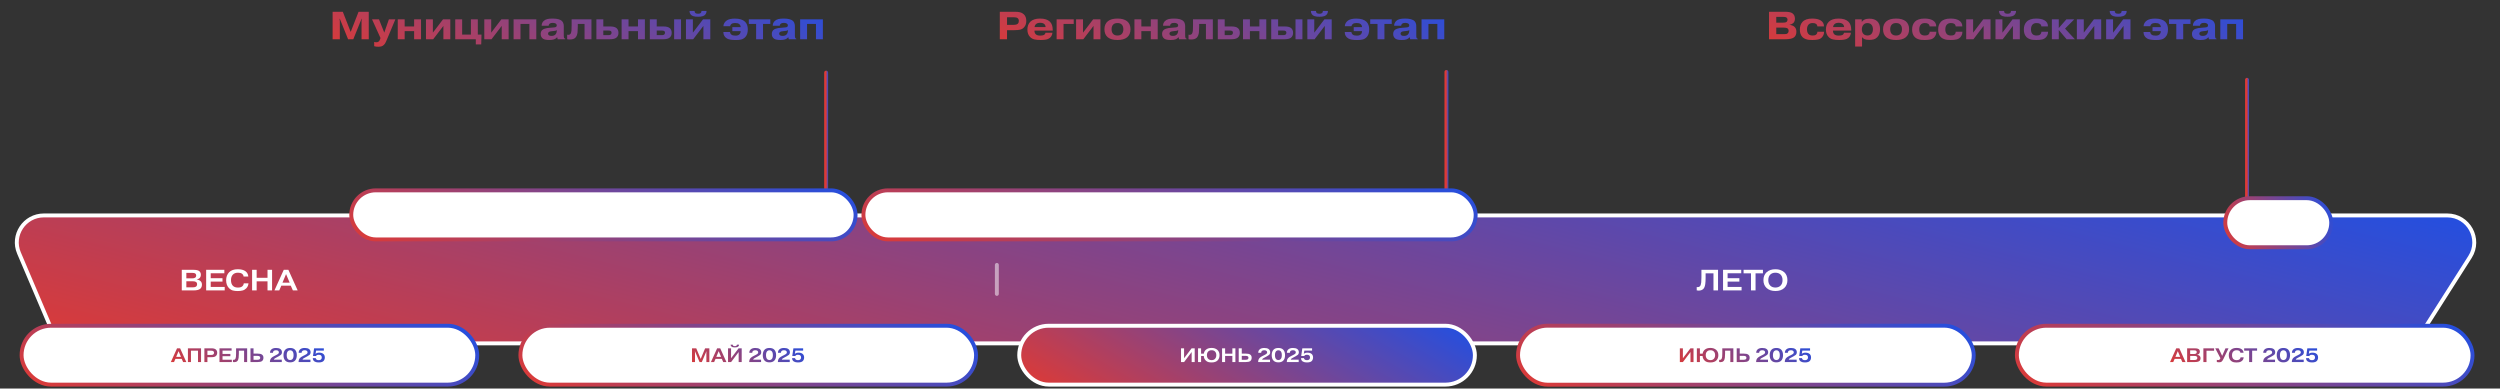
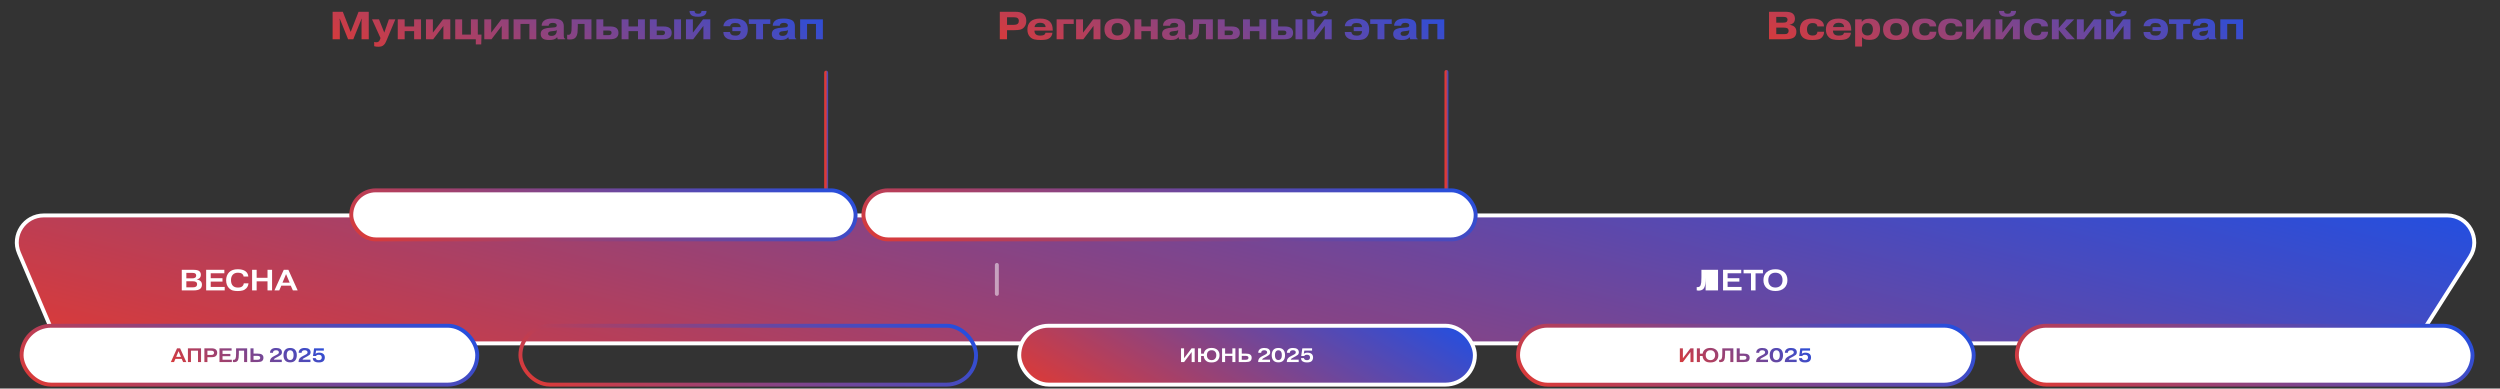
<svg xmlns="http://www.w3.org/2000/svg" width="1274" height="198" viewBox="0 0 1274 198" fill="none">
  <rect x="0" y="0" width="1274" height="198" fill="#333333" stroke="none" />
  <path d="M22.344 109.782H1247.1C1257.97 109.782 1264.55 121.776 1258.72 130.944L1234.76 168.61C1232.24 172.584 1227.85 174.99 1223.14 174.99H38.382C32.861 174.99 27.874 171.694 25.712 166.614L9.673 128.948C5.806 119.865 12.471 109.782 22.344 109.782Z" fill="url(#paint0_linear_112_1873)" stroke="white" stroke-width="2" />
  <path d="M94.961 143.32V146.44H98.036C98.876 146.44 99.466 146.33 99.806 146.11C100.226 145.82 100.436 145.405 100.436 144.865C100.436 144.305 100.231 143.9 99.821 143.65C99.491 143.43 98.876 143.32 97.976 143.32H94.961ZM94.961 139.06V141.85H97.886C98.606 141.85 99.131 141.73 99.461 141.49C99.811 141.23 99.986 140.865 99.986 140.395C99.986 139.945 99.826 139.605 99.506 139.375C99.236 139.165 98.746 139.06 98.036 139.06H94.961ZM92.636 137.5H98.561C99.861 137.5 100.796 137.68 101.366 138.04C102.026 138.48 102.356 139.125 102.356 139.975C102.356 140.705 102.151 141.275 101.741 141.685C101.381 142.045 100.891 142.285 100.271 142.405V142.45C101.111 142.55 101.771 142.84 102.251 143.32C102.691 143.76 102.911 144.34 102.911 145.06C102.911 145.91 102.651 146.585 102.131 147.085C101.491 147.695 100.296 148 98.546 148H92.636V137.5ZM107.383 141.775H113.383V143.515H107.383V146.23H114.508V148H105.058V137.5H114.328V139.27H107.383V141.775ZM124.224 144.4H126.624C126.534 145.43 126.154 146.28 125.484 146.95C124.924 147.51 124.284 147.875 123.564 148.045C122.854 148.225 122.039 148.315 121.119 148.315C120.219 148.315 119.414 148.225 118.704 148.045C118.004 147.865 117.354 147.485 116.754 146.905C115.744 145.895 115.239 144.525 115.239 142.795C115.239 141.175 115.734 139.835 116.724 138.775C117.734 137.725 119.214 137.2 121.164 137.2C122.844 137.2 124.139 137.53 125.049 138.19C125.959 138.86 126.454 139.765 126.534 140.905H124.134C124.074 140.305 123.784 139.82 123.264 139.45C122.794 139.13 122.139 138.97 121.299 138.97C120.169 138.97 119.299 139.29 118.689 139.93C118.039 140.58 117.714 141.525 117.714 142.765C117.714 144.035 118.049 145.005 118.719 145.675C119.309 146.255 120.159 146.545 121.269 146.545C122.209 146.545 122.919 146.35 123.399 145.96C123.889 145.57 124.164 145.05 124.224 144.4ZM130.791 143.35V148H128.466V137.5H130.791V141.58H136.326V137.5H138.651V148H136.326V143.35H130.791ZM143.955 144.04H147.615L145.77 139.675L143.955 144.04ZM143.355 145.585L142.305 148H139.86L144.6 137.5H146.955L151.695 148H149.25L148.185 145.585H143.355Z" fill="white" />
-   <path d="M864.648 147.97V146.275C864.798 146.305 864.953 146.32 865.113 146.32C865.583 146.32 865.958 146.19 866.238 145.93C866.578 145.62 866.813 144.955 866.943 143.935C867.013 143.395 867.048 142.53 867.048 141.34V137.5H875.508V148H873.183V139.3H869.178V141.52C869.178 142.8 869.118 143.88 868.998 144.76C868.838 145.95 868.488 146.795 867.948 147.295C867.388 147.825 866.603 148.09 865.593 148.09C865.263 148.09 864.948 148.05 864.648 147.97ZM880.387 141.775H886.387V143.515H880.387V146.23H887.512V148H878.062V137.5H887.332V139.27H880.387V141.775ZM892.305 139.3H888.525V137.5H898.395V139.3H894.63V148H892.305V139.3ZM904.748 138.97C903.688 138.97 902.833 139.275 902.183 139.885C901.473 140.565 901.118 141.52 901.118 142.75C901.118 143.97 901.473 144.92 902.183 145.6C902.823 146.22 903.678 146.53 904.748 146.53C905.808 146.53 906.668 146.22 907.328 145.6C908.028 144.92 908.378 143.97 908.378 142.75C908.378 141.52 908.028 140.565 907.328 139.885C906.678 139.275 905.818 138.97 904.748 138.97ZM904.763 137.2C906.583 137.2 908.083 137.71 909.263 138.73C910.333 139.73 910.868 141.07 910.868 142.75C910.868 144.42 910.333 145.76 909.263 146.77C908.143 147.79 906.643 148.3 904.763 148.3C902.883 148.3 901.383 147.79 900.263 146.77C899.183 145.76 898.643 144.42 898.643 142.75C898.643 141.08 899.183 139.74 900.263 138.73C901.383 137.71 902.883 137.2 904.763 137.2Z" fill="white" />
+   <path d="M864.648 147.97V146.275C864.798 146.305 864.953 146.32 865.113 146.32C865.583 146.32 865.958 146.19 866.238 145.93C866.578 145.62 866.813 144.955 866.943 143.935C867.013 143.395 867.048 142.53 867.048 141.34V137.5H875.508V148H873.183H869.178V141.52C869.178 142.8 869.118 143.88 868.998 144.76C868.838 145.95 868.488 146.795 867.948 147.295C867.388 147.825 866.603 148.09 865.593 148.09C865.263 148.09 864.948 148.05 864.648 147.97ZM880.387 141.775H886.387V143.515H880.387V146.23H887.512V148H878.062V137.5H887.332V139.27H880.387V141.775ZM892.305 139.3H888.525V137.5H898.395V139.3H894.63V148H892.305V139.3ZM904.748 138.97C903.688 138.97 902.833 139.275 902.183 139.885C901.473 140.565 901.118 141.52 901.118 142.75C901.118 143.97 901.473 144.92 902.183 145.6C902.823 146.22 903.678 146.53 904.748 146.53C905.808 146.53 906.668 146.22 907.328 145.6C908.028 144.92 908.378 143.97 908.378 142.75C908.378 141.52 908.028 140.565 907.328 139.885C906.678 139.275 905.818 138.97 904.748 138.97ZM904.763 137.2C906.583 137.2 908.083 137.71 909.263 138.73C910.333 139.73 910.868 141.07 910.868 142.75C910.868 144.42 910.333 145.76 909.263 146.77C908.143 147.79 906.643 148.3 904.763 148.3C902.883 148.3 901.383 147.79 900.263 146.77C899.183 145.76 898.643 144.42 898.643 142.75C898.643 141.08 899.183 139.74 900.263 138.73C901.383 137.71 902.883 137.2 904.763 137.2Z" fill="white" />
  <path d="M421 96L421 37" stroke="url(#paint1_linear_112_1873)" stroke-width="2" stroke-linecap="round" />
  <path d="M737.094 96.489L737.094 36.666" stroke="url(#paint2_linear_112_1873)" stroke-width="2" stroke-linecap="round" />
  <path opacity="0.5" d="M508 149.771L508 135" stroke="white" stroke-width="2" stroke-linecap="round" />
  <rect x="179" y="97" width="257" height="25" rx="12.5" fill="white" stroke="url(#paint3_linear_112_1873)" stroke-width="2" />
  <rect x="440" y="97" width="312" height="25" rx="12.5" fill="white" stroke="url(#paint4_linear_112_1873)" stroke-width="2" />
  <path d="M177.38 20L173.18 9.58H173.04L173.18 10.76V20H169.5V6H174.7L178.66 16.16H178.76L182.72 6H187.92V20H184.24V10.76L184.38 9.58H184.24L180.04 20H177.38ZM190.684 23.54V21.36C191.057 21.48 191.411 21.54 191.744 21.54C192.264 21.54 192.664 21.427 192.944 21.2C193.251 20.947 193.504 20.54 193.704 19.98L193.904 19.38L189.584 9.84H193.124L195.824 16.62L198.184 9.84H201.484L197.164 20.18C197.137 20.247 197.064 20.413 196.944 20.68C196.824 20.947 196.744 21.12 196.704 21.2C196.664 21.293 196.591 21.447 196.484 21.66C196.377 21.873 196.291 22.033 196.224 22.14C196.157 22.247 196.064 22.367 195.944 22.5C195.837 22.647 195.731 22.773 195.624 22.88C195.211 23.267 194.777 23.52 194.324 23.64C193.871 23.76 193.331 23.82 192.704 23.82C191.931 23.82 191.257 23.727 190.684 23.54ZM206.217 15.86V20H202.697V9.84H206.217V13.5H211.037V9.84H214.557V20H211.037V15.86H206.217ZM220.592 16.64L225.772 9.84H229.472V20H225.952V13.2L220.752 20H217.072V9.84H220.592V16.64ZM235.513 17.64H239.973V9.84H243.493V17.64H245.373L245.233 22.62H242.473V20H231.993V9.84H235.513V17.64ZM250.318 16.64L255.498 9.84H259.198V20H255.678V13.2L250.478 20H246.798V9.84H250.318V16.64ZM265.24 12.2V20H261.72V9.84H273.3V20H269.78V12.2H265.24ZM283.742 15.48V15.32C283.555 15.48 283.342 15.593 283.102 15.66C282.875 15.713 282.482 15.767 281.922 15.82L281.182 15.9C280.502 15.967 280.028 16.087 279.762 16.26C279.442 16.513 279.282 16.8 279.282 17.12C279.282 17.48 279.422 17.767 279.702 17.98C279.968 18.193 280.415 18.3 281.042 18.3C281.895 18.3 282.555 18.067 283.022 17.6C283.502 17.12 283.742 16.413 283.742 15.48ZM279.582 13.12H276.022C276.022 12.187 276.348 11.393 277.002 10.74C277.522 10.233 278.148 9.893 278.882 9.72C279.628 9.547 280.542 9.46 281.622 9.46C283.982 9.46 285.588 9.907 286.442 10.8C286.695 11.067 286.888 11.38 287.022 11.74C287.168 12.1 287.248 12.4 287.262 12.64C287.288 12.88 287.302 13.193 287.302 13.58V18.1C287.302 18.593 287.355 19 287.462 19.32C287.595 19.547 287.782 19.68 288.022 19.72V20H284.182L283.962 19H283.882C283.495 19.493 282.968 19.853 282.302 20.08C281.688 20.28 280.882 20.38 279.882 20.38C278.402 20.38 277.348 20.167 276.722 19.74C275.935 19.18 275.542 18.373 275.542 17.32C275.542 16.48 275.795 15.813 276.302 15.32C276.595 15.04 277.002 14.813 277.522 14.64C278.042 14.467 278.442 14.36 278.722 14.32C279.015 14.28 279.448 14.233 280.022 14.18L281.622 14.04C282.035 14 282.322 13.973 282.482 13.96C282.655 13.947 282.842 13.913 283.042 13.86C283.242 13.793 283.388 13.707 283.482 13.6C283.642 13.44 283.722 13.22 283.722 12.94C283.722 12.513 283.508 12.18 283.082 11.94C282.762 11.753 282.295 11.66 281.682 11.66C281.015 11.66 280.508 11.78 280.162 12.02C279.788 12.313 279.595 12.68 279.582 13.12ZM289.022 19.98V17.68C289.168 17.733 289.362 17.76 289.602 17.76C290.015 17.76 290.348 17.633 290.602 17.38C290.935 17.047 291.142 16.467 291.222 15.64C291.275 15.067 291.302 14.193 291.302 13.02V9.84H301.402V20H297.882V12.2H294.442V13.72C294.442 14.587 294.395 15.547 294.302 16.6C294.128 17.787 293.755 18.667 293.182 19.24C292.568 19.827 291.655 20.12 290.442 20.12C289.855 20.12 289.382 20.073 289.022 19.98ZM307.447 15.56V17.92H309.847C310.474 17.92 310.92 17.833 311.187 17.66C311.494 17.46 311.647 17.14 311.647 16.7C311.647 16.22 311.467 15.9 311.107 15.74C310.867 15.62 310.427 15.56 309.787 15.56H307.447ZM307.447 9.84V13.48H310.867C312.4 13.48 313.494 13.753 314.147 14.3C314.827 14.86 315.167 15.673 315.167 16.74C315.167 17.887 314.754 18.747 313.927 19.32C313.247 19.773 312.2 20 310.787 20H303.927V9.84H307.447ZM320.299 15.86V20H316.779V9.84H320.299V13.5H325.119V9.84H328.639V20H325.119V15.86H320.299ZM334.674 15.56V17.92H337.074C337.7 17.92 338.147 17.833 338.414 17.66C338.72 17.46 338.874 17.14 338.874 16.7C338.874 16.22 338.694 15.9 338.334 15.74C338.094 15.62 337.654 15.56 337.014 15.56H334.674ZM334.674 9.84V13.48H337.994C339.527 13.48 340.62 13.753 341.274 14.3C341.954 14.86 342.294 15.673 342.294 16.74C342.294 17.887 341.88 18.747 341.054 19.32C340.374 19.773 339.327 20 337.914 20H331.154V9.84H334.674ZM343.534 9.84H347.054V20H343.534V9.84ZM353.092 16.64L358.272 9.84H361.972V20H358.452V13.2L353.252 20H349.572V9.84H353.092V16.64ZM357.472 5.58H360.032C360.072 6.3 359.825 6.96 359.292 7.56C359.012 7.84 358.645 8.06 358.192 8.22C357.738 8.367 357.338 8.453 356.992 8.48C356.658 8.507 356.232 8.52 355.712 8.52C355.192 8.52 354.758 8.507 354.412 8.48C354.078 8.453 353.685 8.367 353.232 8.22C352.778 8.06 352.412 7.84 352.132 7.56C351.598 6.96 351.352 6.3 351.392 5.58H353.952C353.938 6.06 354.078 6.42 354.372 6.66C354.638 6.887 355.085 7 355.712 7C356.338 7 356.785 6.887 357.052 6.66C357.345 6.42 357.485 6.06 357.472 5.58ZM373.201 15.88V13.84H377.441C377.428 13.147 377.155 12.6 376.621 12.2C376.181 11.88 375.521 11.72 374.641 11.72C373.828 11.72 373.208 11.873 372.781 12.18C372.395 12.447 372.148 12.84 372.041 13.36H368.641C368.721 12.107 369.315 11.113 370.421 10.38C371.315 9.78 372.688 9.48 374.541 9.48C376.861 9.48 378.575 10.013 379.681 11.08C380.615 12.013 381.081 13.32 381.081 15C381.081 16.787 380.615 18.127 379.681 19.02C379.081 19.607 378.408 19.98 377.661 20.14C376.915 20.313 376.021 20.4 374.981 20.4C372.861 20.4 371.355 20.14 370.461 19.62C369.235 18.887 368.621 17.8 368.621 16.36V16.32H372.021C372.061 16.893 372.328 17.36 372.821 17.72C373.248 18.013 373.901 18.16 374.781 18.16C375.675 18.16 376.321 17.973 376.721 17.6C377.175 17.2 377.415 16.627 377.441 15.88H373.201ZM385.32 12.2H381.6V9.84H392.56V12.2H388.84V20H385.32V12.2ZM401.515 15.48V15.32C401.328 15.48 401.115 15.593 400.875 15.66C400.648 15.713 400.255 15.767 399.695 15.82L398.955 15.9C398.275 15.967 397.802 16.087 397.535 16.26C397.215 16.513 397.055 16.8 397.055 17.12C397.055 17.48 397.195 17.767 397.475 17.98C397.742 18.193 398.188 18.3 398.815 18.3C399.668 18.3 400.328 18.067 400.795 17.6C401.275 17.12 401.515 16.413 401.515 15.48ZM397.355 13.12H393.795C393.795 12.187 394.122 11.393 394.775 10.74C395.295 10.233 395.922 9.893 396.655 9.72C397.402 9.547 398.315 9.46 399.395 9.46C401.755 9.46 403.362 9.907 404.215 10.8C404.468 11.067 404.662 11.38 404.795 11.74C404.942 12.1 405.022 12.4 405.035 12.64C405.062 12.88 405.075 13.193 405.075 13.58V18.1C405.075 18.593 405.128 19 405.235 19.32C405.368 19.547 405.555 19.68 405.795 19.72V20H401.955L401.735 19H401.655C401.268 19.493 400.742 19.853 400.075 20.08C399.462 20.28 398.655 20.38 397.655 20.38C396.175 20.38 395.122 20.167 394.495 19.74C393.708 19.18 393.315 18.373 393.315 17.32C393.315 16.48 393.568 15.813 394.075 15.32C394.368 15.04 394.775 14.813 395.295 14.64C395.815 14.467 396.215 14.36 396.495 14.32C396.788 14.28 397.222 14.233 397.795 14.18L399.395 14.04C399.808 14 400.095 13.973 400.255 13.96C400.428 13.947 400.615 13.913 400.815 13.86C401.015 13.793 401.162 13.707 401.255 13.6C401.415 13.44 401.495 13.22 401.495 12.94C401.495 12.513 401.282 12.18 400.855 11.94C400.535 11.753 400.068 11.66 399.455 11.66C398.788 11.66 398.282 11.78 397.935 12.02C397.562 12.313 397.368 12.68 397.355 13.12ZM411.275 12.2V20H407.755V9.84H419.335V20H415.815V12.2H411.275Z" fill="url(#paint5_linear_112_1873)" />
  <path d="M513.18 8.8V12.66H516.5C517.567 12.66 518.293 12.467 518.68 12.08C519.027 11.733 519.2 11.253 519.2 10.64C519.2 10.027 518.973 9.547 518.52 9.2C518.147 8.933 517.547 8.8 516.72 8.8H513.18ZM509.5 6H517C518.12 6 519.04 6.08 519.76 6.24C520.493 6.4 521.14 6.74 521.7 7.26C522.567 8.073 523 9.187 523 10.6C523 11.987 522.62 13.093 521.86 13.92C521.287 14.547 520.607 14.947 519.82 15.12C519.033 15.293 518.013 15.38 516.76 15.38H513.18V20H509.5V6ZM527.224 13.78H532.844C532.791 13.087 532.551 12.567 532.124 12.22C531.671 11.82 530.978 11.62 530.044 11.62C529.204 11.62 528.544 11.807 528.064 12.18C527.558 12.593 527.278 13.127 527.224 13.78ZM532.784 16.68H536.324C536.164 18.2 535.431 19.253 534.124 19.84C533.298 20.2 532.024 20.38 530.304 20.38C528.998 20.38 527.931 20.28 527.104 20.08C526.278 19.88 525.564 19.48 524.964 18.88C524.031 17.947 523.564 16.68 523.564 15.08C523.564 13.36 524.071 12.013 525.084 11.04C526.191 9.987 527.838 9.46 530.024 9.46C532.304 9.46 533.991 10.007 535.084 11.1C536.004 12.02 536.464 13.393 536.464 15.22V15.58H527.164V15.64C527.164 16.413 527.384 17.02 527.824 17.46C528.278 17.913 529.024 18.14 530.064 18.14C530.891 18.14 531.498 18.047 531.884 17.86C532.364 17.633 532.664 17.24 532.784 16.68ZM541.978 12.2V20H538.458V9.84H547.178V12.2H541.978ZM551.9 16.64L557.08 9.84H560.78V20H557.26V13.2L552.06 20H548.38V9.84H551.9V16.64ZM571.622 12.5C571.115 11.993 570.395 11.74 569.462 11.74C568.529 11.74 567.809 11.993 567.302 12.5C566.742 13.06 566.462 13.867 566.462 14.92C566.462 15.973 566.742 16.78 567.302 17.34C567.809 17.847 568.529 18.1 569.462 18.1C570.395 18.1 571.115 17.847 571.622 17.34C572.182 16.78 572.462 15.973 572.462 14.92C572.462 13.867 572.182 13.06 571.622 12.5ZM574.342 10.8C575.515 11.747 576.102 13.12 576.102 14.92C576.102 16.72 575.515 18.093 574.342 19.04C573.235 19.933 571.609 20.38 569.462 20.38C567.315 20.38 565.689 19.933 564.582 19.04C563.409 18.093 562.822 16.72 562.822 14.92C562.822 13.12 563.409 11.747 564.582 10.8C565.715 9.907 567.342 9.46 569.462 9.46C571.582 9.46 573.209 9.907 574.342 10.8ZM581.627 15.86V20H578.107V9.84H581.627V13.5H586.447V9.84H589.967V20H586.447V15.86H581.627ZM600.402 15.48V15.32C600.215 15.48 600.002 15.593 599.762 15.66C599.535 15.713 599.142 15.767 598.582 15.82L597.842 15.9C597.162 15.967 596.688 16.087 596.422 16.26C596.102 16.513 595.942 16.8 595.942 17.12C595.942 17.48 596.082 17.767 596.362 17.98C596.628 18.193 597.075 18.3 597.702 18.3C598.555 18.3 599.215 18.067 599.682 17.6C600.162 17.12 600.402 16.413 600.402 15.48ZM596.242 13.12H592.682C592.682 12.187 593.008 11.393 593.662 10.74C594.182 10.233 594.808 9.893 595.542 9.72C596.288 9.547 597.202 9.46 598.282 9.46C600.642 9.46 602.248 9.907 603.102 10.8C603.355 11.067 603.548 11.38 603.682 11.74C603.828 12.1 603.908 12.4 603.922 12.64C603.948 12.88 603.962 13.193 603.962 13.58V18.1C603.962 18.593 604.015 19 604.122 19.32C604.255 19.547 604.442 19.68 604.682 19.72V20H600.842L600.622 19H600.542C600.155 19.493 599.628 19.853 598.962 20.08C598.348 20.28 597.542 20.38 596.542 20.38C595.062 20.38 594.008 20.167 593.382 19.74C592.595 19.18 592.202 18.373 592.202 17.32C592.202 16.48 592.455 15.813 592.962 15.32C593.255 15.04 593.662 14.813 594.182 14.64C594.702 14.467 595.102 14.36 595.382 14.32C595.675 14.28 596.108 14.233 596.682 14.18L598.282 14.04C598.695 14 598.982 13.973 599.142 13.96C599.315 13.947 599.502 13.913 599.702 13.86C599.902 13.793 600.048 13.707 600.142 13.6C600.302 13.44 600.382 13.22 600.382 12.94C600.382 12.513 600.168 12.18 599.742 11.94C599.422 11.753 598.955 11.66 598.342 11.66C597.675 11.66 597.168 11.78 596.822 12.02C596.448 12.313 596.255 12.68 596.242 13.12ZM605.682 19.98V17.68C605.829 17.733 606.022 17.76 606.262 17.76C606.675 17.76 607.009 17.633 607.262 17.38C607.595 17.047 607.802 16.467 607.882 15.64C607.935 15.067 607.962 14.193 607.962 13.02V9.84H618.062V20H614.542V12.2H611.102V13.72C611.102 14.587 611.055 15.547 610.962 16.6C610.789 17.787 610.415 18.667 609.842 19.24C609.229 19.827 608.315 20.12 607.102 20.12C606.515 20.12 606.042 20.073 605.682 19.98ZM624.107 15.56V17.92H626.507C627.134 17.92 627.581 17.833 627.847 17.66C628.154 17.46 628.307 17.14 628.307 16.7C628.307 16.22 628.127 15.9 627.767 15.74C627.527 15.62 627.087 15.56 626.447 15.56H624.107ZM624.107 9.84V13.48H627.527C629.061 13.48 630.154 13.753 630.807 14.3C631.487 14.86 631.827 15.673 631.827 16.74C631.827 17.887 631.414 18.747 630.587 19.32C629.907 19.773 628.861 20 627.447 20H620.587V9.84H624.107ZM636.959 15.86V20H633.439V9.84H636.959V13.5H641.779V9.84H645.299V20H641.779V15.86H636.959ZM651.334 15.56V17.92H653.734C654.36 17.92 654.807 17.833 655.074 17.66C655.38 17.46 655.534 17.14 655.534 16.7C655.534 16.22 655.354 15.9 654.994 15.74C654.754 15.62 654.314 15.56 653.674 15.56H651.334ZM651.334 9.84V13.48H654.654C656.187 13.48 657.28 13.753 657.934 14.3C658.614 14.86 658.954 15.673 658.954 16.74C658.954 17.887 658.54 18.747 657.714 19.32C657.034 19.773 655.987 20 654.574 20H647.814V9.84H651.334ZM660.194 9.84H663.714V20H660.194V9.84ZM669.752 16.64L674.932 9.84H678.632V20H675.112V13.2L669.912 20H666.232V9.84H669.752V16.64ZM674.132 5.58H676.692C676.732 6.3 676.485 6.96 675.952 7.56C675.672 7.84 675.305 8.06 674.852 8.22C674.398 8.367 673.998 8.453 673.652 8.48C673.318 8.507 672.892 8.52 672.372 8.52C671.852 8.52 671.418 8.507 671.072 8.48C670.738 8.453 670.345 8.367 669.892 8.22C669.438 8.06 669.072 7.84 668.792 7.56C668.258 6.96 668.012 6.3 668.052 5.58H670.612C670.598 6.06 670.738 6.42 671.032 6.66C671.298 6.887 671.745 7 672.372 7C672.998 7 673.445 6.887 673.712 6.66C674.005 6.42 674.145 6.06 674.132 5.58ZM689.862 15.88V13.84H694.102C694.088 13.147 693.815 12.6 693.282 12.2C692.842 11.88 692.182 11.72 691.302 11.72C690.488 11.72 689.868 11.873 689.442 12.18C689.055 12.447 688.808 12.84 688.702 13.36H685.302C685.382 12.107 685.975 11.113 687.082 10.38C687.975 9.78 689.348 9.48 691.202 9.48C693.522 9.48 695.235 10.013 696.342 11.08C697.275 12.013 697.742 13.32 697.742 15C697.742 16.787 697.275 18.127 696.342 19.02C695.742 19.607 695.068 19.98 694.322 20.14C693.575 20.313 692.682 20.4 691.642 20.4C689.522 20.4 688.015 20.14 687.122 19.62C685.895 18.887 685.282 17.8 685.282 16.36V16.32H688.682C688.722 16.893 688.988 17.36 689.482 17.72C689.908 18.013 690.562 18.16 691.442 18.16C692.335 18.16 692.982 17.973 693.382 17.6C693.835 17.2 694.075 16.627 694.102 15.88H689.862ZM701.98 12.2H698.26V9.84H709.22V12.2H705.5V20H701.98V12.2ZM718.175 15.48V15.32C717.988 15.48 717.775 15.593 717.535 15.66C717.308 15.713 716.915 15.767 716.355 15.82L715.615 15.9C714.935 15.967 714.462 16.087 714.195 16.26C713.875 16.513 713.715 16.8 713.715 17.12C713.715 17.48 713.855 17.767 714.135 17.98C714.402 18.193 714.848 18.3 715.475 18.3C716.328 18.3 716.988 18.067 717.455 17.6C717.935 17.12 718.175 16.413 718.175 15.48ZM714.015 13.12H710.455C710.455 12.187 710.782 11.393 711.435 10.74C711.955 10.233 712.582 9.893 713.315 9.72C714.062 9.547 714.975 9.46 716.055 9.46C718.415 9.46 720.022 9.907 720.875 10.8C721.128 11.067 721.322 11.38 721.455 11.74C721.602 12.1 721.682 12.4 721.695 12.64C721.722 12.88 721.735 13.193 721.735 13.58V18.1C721.735 18.593 721.788 19 721.895 19.32C722.028 19.547 722.215 19.68 722.455 19.72V20H718.615L718.395 19H718.315C717.928 19.493 717.402 19.853 716.735 20.08C716.122 20.28 715.315 20.38 714.315 20.38C712.835 20.38 711.782 20.167 711.155 19.74C710.368 19.18 709.975 18.373 709.975 17.32C709.975 16.48 710.228 15.813 710.735 15.32C711.028 15.04 711.435 14.813 711.955 14.64C712.475 14.467 712.875 14.36 713.155 14.32C713.448 14.28 713.882 14.233 714.455 14.18L716.055 14.04C716.468 14 716.755 13.973 716.915 13.96C717.088 13.947 717.275 13.913 717.475 13.86C717.675 13.793 717.822 13.707 717.915 13.6C718.075 13.44 718.155 13.22 718.155 12.94C718.155 12.513 717.942 12.18 717.515 11.94C717.195 11.753 716.728 11.66 716.115 11.66C715.448 11.66 714.942 11.78 714.595 12.02C714.222 12.313 714.028 12.68 714.015 13.12ZM727.935 12.2V20H724.415V9.84H735.995V20H732.475V12.2H727.935Z" fill="url(#paint6_linear_112_1873)" />
-   <path d="M1145.09 100.489L1145.09 40.666" stroke="url(#paint7_linear_112_1873)" stroke-width="2" stroke-linecap="round" />
-   <rect x="1134" y="101" width="54" height="25" rx="12.5" fill="white" stroke="url(#paint8_linear_112_1873)" stroke-width="2" />
  <path d="M905.18 14.08V17.4H909.1C910.02 17.4 910.58 17.3 910.78 17.1C911.247 16.793 911.48 16.34 911.48 15.74C911.48 15.1 911.247 14.647 910.78 14.38C910.42 14.18 909.84 14.08 909.04 14.08H905.18ZM905.18 8.6V11.56H908.48C909.467 11.56 910.127 11.42 910.46 11.14C910.767 10.887 910.92 10.513 910.92 10.02C910.92 9.553 910.733 9.18 910.36 8.9C910.08 8.7 909.52 8.6 908.68 8.6H905.18ZM901.5 6H909.58C911.38 6 912.633 6.24 913.34 6.72C914.247 7.347 914.7 8.287 914.7 9.54C914.7 10.473 914.42 11.207 913.86 11.74C913.633 11.94 913.367 12.113 913.06 12.26C912.753 12.407 912.507 12.5 912.32 12.54C912.133 12.58 912.007 12.6 911.94 12.6V12.68C913.073 12.787 913.953 13.153 914.58 13.78C915.153 14.353 915.44 15.147 915.44 16.16C915.44 17.347 915.093 18.26 914.4 18.9C913.6 19.633 912.04 20 909.72 20H901.5V6ZM929.505 13.44H926.125C926.085 12.853 925.832 12.413 925.365 12.12C924.978 11.867 924.425 11.74 923.705 11.74C922.785 11.74 922.085 12.013 921.605 12.56C921.098 13.133 920.845 13.953 920.845 15.02C920.845 16.073 921.118 16.873 921.665 17.42C922.118 17.873 922.805 18.1 923.725 18.1C924.485 18.1 925.038 17.967 925.385 17.7C925.878 17.353 926.132 16.847 926.145 16.18H929.545V16.24C929.545 17.32 929.185 18.247 928.465 19.02C927.918 19.593 927.252 19.96 926.465 20.12C925.678 20.293 924.718 20.38 923.585 20.38C922.892 20.38 922.298 20.353 921.805 20.3C921.325 20.26 920.772 20.127 920.145 19.9C919.518 19.673 918.998 19.353 918.585 18.94C917.665 18.02 917.205 16.733 917.205 15.08C917.205 13.413 917.658 12.1 918.565 11.14C919.605 10.02 921.245 9.46 923.485 9.46C925.298 9.46 926.692 9.747 927.665 10.32C928.892 11.013 929.505 12.053 929.505 13.44ZM934.146 13.78H939.766C939.713 13.087 939.473 12.567 939.046 12.22C938.593 11.82 937.899 11.62 936.966 11.62C936.126 11.62 935.466 11.807 934.986 12.18C934.479 12.593 934.199 13.127 934.146 13.78ZM939.706 16.68H943.246C943.086 18.2 942.353 19.253 941.046 19.84C940.219 20.2 938.946 20.38 937.226 20.38C935.919 20.38 934.853 20.28 934.026 20.08C933.199 19.88 932.486 19.48 931.886 18.88C930.953 17.947 930.486 16.68 930.486 15.08C930.486 13.36 930.993 12.013 932.006 11.04C933.113 9.987 934.759 9.46 936.946 9.46C939.226 9.46 940.913 10.007 942.006 11.1C942.926 12.02 943.386 13.393 943.386 15.22V15.58H934.086V15.64C934.086 16.413 934.306 17.02 934.746 17.46C935.199 17.913 935.946 18.14 936.986 18.14C937.813 18.14 938.419 18.047 938.806 17.86C939.286 17.633 939.586 17.24 939.706 16.68ZM951.62 11.76C950.82 11.76 950.167 12.02 949.66 12.54C949.087 13.18 948.8 13.987 948.8 14.96C948.8 15.973 949.067 16.753 949.6 17.3C950.12 17.82 950.813 18.08 951.68 18.08C952.56 18.08 953.233 17.807 953.7 17.26C954.193 16.7 954.44 15.913 954.44 14.9C954.44 13.94 954.193 13.173 953.7 12.6C953.18 12.04 952.487 11.76 951.62 11.76ZM945.38 9.84H948.74V11.12H948.8C949.16 10.64 949.6 10.267 950.12 10C950.773 9.68 951.613 9.52 952.64 9.52C954.333 9.52 955.653 9.947 956.6 10.8C957.587 11.747 958.08 13.093 958.08 14.84C958.08 16.667 957.587 18.06 956.6 19.02C956.053 19.567 955.453 19.92 954.8 20.08C954.16 20.24 953.427 20.32 952.6 20.32C951.56 20.32 950.78 20.207 950.26 19.98C949.727 19.767 949.273 19.413 948.9 18.92V23.7H945.38V9.84ZM968.407 12.5C967.901 11.993 967.181 11.74 966.247 11.74C965.314 11.74 964.594 11.993 964.087 12.5C963.527 13.06 963.247 13.867 963.247 14.92C963.247 15.973 963.527 16.78 964.087 17.34C964.594 17.847 965.314 18.1 966.247 18.1C967.181 18.1 967.901 17.847 968.407 17.34C968.967 16.78 969.247 15.973 969.247 14.92C969.247 13.867 968.967 13.06 968.407 12.5ZM971.127 10.8C972.301 11.747 972.887 13.12 972.887 14.92C972.887 16.72 972.301 18.093 971.127 19.04C970.021 19.933 968.394 20.38 966.247 20.38C964.101 20.38 962.474 19.933 961.367 19.04C960.194 18.093 959.607 16.72 959.607 14.92C959.607 13.12 960.194 11.747 961.367 10.8C962.501 9.907 964.127 9.46 966.247 9.46C968.367 9.46 969.994 9.907 971.127 10.8ZM986.712 13.44H983.332C983.292 12.853 983.039 12.413 982.572 12.12C982.185 11.867 981.632 11.74 980.912 11.74C979.992 11.74 979.292 12.013 978.812 12.56C978.305 13.133 978.052 13.953 978.052 15.02C978.052 16.073 978.325 16.873 978.872 17.42C979.325 17.873 980.012 18.1 980.932 18.1C981.692 18.1 982.245 17.967 982.592 17.7C983.085 17.353 983.339 16.847 983.352 16.18H986.752V16.24C986.752 17.32 986.392 18.247 985.672 19.02C985.125 19.593 984.459 19.96 983.672 20.12C982.885 20.293 981.925 20.38 980.792 20.38C980.099 20.38 979.505 20.353 979.012 20.3C978.532 20.26 977.979 20.127 977.352 19.9C976.725 19.673 976.205 19.353 975.792 18.94C974.872 18.02 974.412 16.733 974.412 15.08C974.412 13.413 974.865 12.1 975.772 11.14C976.812 10.02 978.452 9.46 980.692 9.46C982.505 9.46 983.899 9.747 984.872 10.32C986.099 11.013 986.712 12.053 986.712 13.44ZM999.993 13.44H996.613C996.573 12.853 996.32 12.413 995.853 12.12C995.466 11.867 994.913 11.74 994.193 11.74C993.273 11.74 992.573 12.013 992.093 12.56C991.586 13.133 991.333 13.953 991.333 15.02C991.333 16.073 991.606 16.873 992.153 17.42C992.606 17.873 993.293 18.1 994.213 18.1C994.973 18.1 995.526 17.967 995.873 17.7C996.366 17.353 996.62 16.847 996.633 16.18H1000.03V16.24C1000.03 17.32 999.673 18.247 998.953 19.02C998.406 19.593 997.74 19.96 996.953 20.12C996.166 20.293 995.206 20.38 994.073 20.38C993.38 20.38 992.786 20.353 992.293 20.3C991.813 20.26 991.26 20.127 990.633 19.9C990.006 19.673 989.486 19.353 989.073 18.94C988.153 18.02 987.693 16.733 987.693 15.08C987.693 13.413 988.146 12.1 989.053 11.14C990.093 10.02 991.733 9.46 993.973 9.46C995.786 9.46 997.18 9.747 998.153 10.32C999.38 11.013 999.993 12.053 999.993 13.44ZM1005.5 16.64L1010.68 9.84H1014.38V20H1010.86V13.2L1005.66 20H1001.98V9.84H1005.5V16.64ZM1020.42 16.64L1025.6 9.84H1029.3V20H1025.78V13.2L1020.58 20H1016.9V9.84H1020.42V16.64ZM1024.8 5.58H1027.36C1027.4 6.3 1027.16 6.96 1026.62 7.56C1026.34 7.84 1025.98 8.06 1025.52 8.22C1025.07 8.367 1024.67 8.453 1024.32 8.48C1023.99 8.507 1023.56 8.52 1023.04 8.52C1022.52 8.52 1022.09 8.507 1021.74 8.48C1021.41 8.453 1021.02 8.367 1020.56 8.22C1020.11 8.06 1019.74 7.84 1019.46 7.56C1018.93 6.96 1018.68 6.3 1018.72 5.58H1021.28C1021.27 6.06 1021.41 6.42 1021.7 6.66C1021.97 6.887 1022.42 7 1023.04 7C1023.67 7 1024.12 6.887 1024.38 6.66C1024.68 6.42 1024.82 6.06 1024.8 5.58ZM1043.65 13.44H1040.27C1040.23 12.853 1039.97 12.413 1039.51 12.12C1039.12 11.867 1038.57 11.74 1037.85 11.74C1036.93 11.74 1036.23 12.013 1035.75 12.56C1035.24 13.133 1034.99 13.953 1034.99 15.02C1034.99 16.073 1035.26 16.873 1035.81 17.42C1036.26 17.873 1036.95 18.1 1037.87 18.1C1038.63 18.1 1039.18 17.967 1039.53 17.7C1040.02 17.353 1040.27 16.847 1040.29 16.18H1043.69V16.24C1043.69 17.32 1043.33 18.247 1042.61 19.02C1042.06 19.593 1041.39 19.96 1040.61 20.12C1039.82 20.293 1038.86 20.38 1037.73 20.38C1037.03 20.38 1036.44 20.353 1035.95 20.3C1035.47 20.26 1034.91 20.127 1034.29 19.9C1033.66 19.673 1033.14 19.353 1032.73 18.94C1031.81 18.02 1031.35 16.733 1031.35 15.08C1031.35 13.413 1031.8 12.1 1032.71 11.14C1033.75 10.02 1035.39 9.46 1037.63 9.46C1039.44 9.46 1040.83 9.747 1041.81 10.32C1043.03 11.013 1043.65 12.053 1043.65 13.44ZM1049.15 14.28L1053.05 9.84H1057.05L1052.35 14.58L1057.35 20H1053.15L1049.15 15.28V20H1045.63V9.84H1049.15V14.28ZM1061.89 16.64L1067.07 9.84H1070.77V20H1067.25V13.2L1062.05 20H1058.37V9.84H1061.89V16.64ZM1076.81 16.64L1081.99 9.84H1085.69V20H1082.17V13.2L1076.97 20H1073.29V9.84H1076.81V16.64ZM1081.19 5.58H1083.75C1083.79 6.3 1083.54 6.96 1083.01 7.56C1082.73 7.84 1082.36 8.06 1081.91 8.22C1081.46 8.367 1081.06 8.453 1080.71 8.48C1080.38 8.507 1079.95 8.52 1079.43 8.52C1078.91 8.52 1078.48 8.507 1078.13 8.48C1077.8 8.453 1077.4 8.367 1076.95 8.22C1076.5 8.06 1076.13 7.84 1075.85 7.56C1075.32 6.96 1075.07 6.3 1075.11 5.58H1077.67C1077.66 6.06 1077.8 6.42 1078.09 6.66C1078.36 6.887 1078.8 7 1079.43 7C1080.06 7 1080.5 6.887 1080.77 6.66C1081.06 6.42 1081.2 6.06 1081.19 5.58ZM1096.92 15.88V13.84H1101.16C1101.15 13.147 1100.87 12.6 1100.34 12.2C1099.9 11.88 1099.24 11.72 1098.36 11.72C1097.55 11.72 1096.93 11.873 1096.5 12.18C1096.11 12.447 1095.87 12.84 1095.76 13.36H1092.36C1092.44 12.107 1093.03 11.113 1094.14 10.38C1095.03 9.78 1096.41 9.48 1098.26 9.48C1100.58 9.48 1102.29 10.013 1103.4 11.08C1104.33 12.013 1104.8 13.32 1104.8 15C1104.8 16.787 1104.33 18.127 1103.4 19.02C1102.8 19.607 1102.13 19.98 1101.38 20.14C1100.63 20.313 1099.74 20.4 1098.7 20.4C1096.58 20.4 1095.07 20.14 1094.18 19.62C1092.95 18.887 1092.34 17.8 1092.34 16.36V16.32H1095.74C1095.78 16.893 1096.05 17.36 1096.54 17.72C1096.97 18.013 1097.62 18.16 1098.5 18.16C1099.39 18.16 1100.04 17.973 1100.44 17.6C1100.89 17.2 1101.13 16.627 1101.16 15.88H1096.92ZM1109.04 12.2H1105.32V9.84H1116.28V12.2H1112.56V20H1109.04V12.2ZM1125.23 15.48V15.32C1125.05 15.48 1124.83 15.593 1124.59 15.66C1124.37 15.713 1123.97 15.767 1123.41 15.82L1122.67 15.9C1121.99 15.967 1121.52 16.087 1121.25 16.26C1120.93 16.513 1120.77 16.8 1120.77 17.12C1120.77 17.48 1120.91 17.767 1121.19 17.98C1121.46 18.193 1121.91 18.3 1122.53 18.3C1123.39 18.3 1124.05 18.067 1124.51 17.6C1124.99 17.12 1125.23 16.413 1125.23 15.48ZM1121.07 13.12H1117.51C1117.51 12.187 1117.84 11.393 1118.49 10.74C1119.01 10.233 1119.64 9.893 1120.37 9.72C1121.12 9.547 1122.03 9.46 1123.11 9.46C1125.47 9.46 1127.08 9.907 1127.93 10.8C1128.19 11.067 1128.38 11.38 1128.51 11.74C1128.66 12.1 1128.74 12.4 1128.75 12.64C1128.78 12.88 1128.79 13.193 1128.79 13.58V18.1C1128.79 18.593 1128.85 19 1128.95 19.32C1129.09 19.547 1129.27 19.68 1129.51 19.72V20H1125.67L1125.45 19H1125.37C1124.99 19.493 1124.46 19.853 1123.79 20.08C1123.18 20.28 1122.37 20.38 1121.37 20.38C1119.89 20.38 1118.84 20.167 1118.21 19.74C1117.43 19.18 1117.03 18.373 1117.03 17.32C1117.03 16.48 1117.29 15.813 1117.79 15.32C1118.09 15.04 1118.49 14.813 1119.01 14.64C1119.53 14.467 1119.93 14.36 1120.21 14.32C1120.51 14.28 1120.94 14.233 1121.51 14.18L1123.11 14.04C1123.53 14 1123.81 13.973 1123.97 13.96C1124.15 13.947 1124.33 13.913 1124.53 13.86C1124.73 13.793 1124.88 13.707 1124.97 13.6C1125.13 13.44 1125.21 13.22 1125.21 12.94C1125.21 12.513 1125 12.18 1124.57 11.94C1124.25 11.753 1123.79 11.66 1123.17 11.66C1122.51 11.66 1122 11.78 1121.65 12.02C1121.28 12.313 1121.09 12.68 1121.07 13.12ZM1134.99 12.2V20H1131.47V9.84H1143.05V20H1139.53V12.2H1134.99Z" fill="url(#paint9_linear_112_1873)" />
  <rect x="11" y="166" width="232.2" height="30" rx="15" fill="white" />
  <rect x="11" y="166" width="232.2" height="30" rx="15" stroke="url(#paint10_linear_112_1873)" stroke-width="2" />
  <path d="M89.79 181.86H92.23L91 178.95L89.79 181.86ZM89.39 182.89L88.69 184.5H87.06L90.22 177.5H91.79L94.95 184.5H93.32L92.61 182.89H89.39ZM97.313 178.7V184.5H95.763V177.5H102.453V184.5H100.903V178.7H97.313ZM105.701 178.7V180.88H107.441C107.995 180.88 108.378 180.813 108.591 180.68C108.918 180.487 109.081 180.177 109.081 179.75C109.081 179.397 108.941 179.123 108.661 178.93C108.428 178.777 108.028 178.7 107.461 178.7H105.701ZM104.151 177.5H107.751C108.731 177.5 109.465 177.69 109.951 178.07C110.438 178.49 110.681 179.04 110.681 179.72C110.681 180.393 110.491 180.927 110.111 181.32C109.838 181.607 109.501 181.797 109.101 181.89C108.708 181.977 108.215 182.02 107.621 182.02H105.701V184.5H104.151V177.5ZM113.397 180.35H117.397V181.51H113.397V183.32H118.147V184.5H111.847V177.5H118.027V178.68H113.397V180.35ZM118.705 184.48V183.35C118.805 183.37 118.908 183.38 119.015 183.38C119.328 183.38 119.578 183.293 119.765 183.12C119.991 182.913 120.148 182.47 120.235 181.79C120.281 181.43 120.305 180.853 120.305 180.06V177.5H125.945V184.5H124.395V178.7H121.725V180.18C121.725 181.033 121.685 181.753 121.605 182.34C121.498 183.133 121.265 183.697 120.905 184.03C120.531 184.383 120.008 184.56 119.335 184.56C119.115 184.56 118.905 184.533 118.705 184.48ZM129.197 181.34V183.34H131.227C131.774 183.34 132.147 183.233 132.347 183.02C132.514 182.853 132.597 182.62 132.597 182.32C132.597 182.013 132.501 181.78 132.307 181.62C132.074 181.433 131.651 181.34 131.037 181.34H129.197ZM129.197 177.5V180.2H131.217C132.264 180.2 133.011 180.357 133.457 180.67C133.984 181.023 134.247 181.557 134.247 182.27C134.247 183.063 133.994 183.647 133.487 184.02C133.054 184.34 132.331 184.5 131.317 184.5H127.647V177.5H129.197ZM143.595 183.3V184.5H137.545V184.47C137.545 183.597 137.801 182.903 138.315 182.39C138.581 182.083 139.128 181.727 139.955 181.32L140.605 181C140.625 180.987 140.725 180.933 140.905 180.84C141.085 180.747 141.251 180.653 141.405 180.56C141.565 180.467 141.685 180.383 141.765 180.31C142.005 180.097 142.125 179.85 142.125 179.57C142.125 179.203 141.981 178.927 141.695 178.74C141.441 178.567 141.078 178.48 140.605 178.48C140.118 178.48 139.738 178.603 139.465 178.85C139.218 179.07 139.095 179.363 139.095 179.73V179.79H137.595V179.73C137.595 178.963 137.885 178.363 138.465 177.93C138.991 177.523 139.738 177.32 140.705 177.32C141.631 177.32 142.348 177.497 142.855 177.85C143.401 178.237 143.675 178.79 143.675 179.51C143.675 180.057 143.485 180.507 143.105 180.86C142.918 181.033 142.545 181.273 141.985 181.58L141.135 182.04C140.481 182.38 140.125 182.573 140.065 182.62C139.791 182.8 139.618 183.027 139.545 183.3H143.595ZM150.299 183.81C149.733 184.377 148.919 184.66 147.859 184.66C146.799 184.66 145.986 184.377 145.419 183.81C144.779 183.17 144.459 182.23 144.459 180.99C144.459 179.75 144.779 178.81 145.419 178.17C145.986 177.603 146.799 177.32 147.859 177.32C148.919 177.32 149.733 177.603 150.299 178.17C150.939 178.81 151.259 179.75 151.259 180.99C151.259 182.23 150.939 183.17 150.299 183.81ZM148.929 178.88C148.649 178.627 148.293 178.5 147.859 178.5C147.426 178.5 147.069 178.627 146.789 178.88C146.336 179.293 146.109 179.997 146.109 180.99C146.109 181.983 146.336 182.687 146.789 183.1C147.069 183.353 147.426 183.48 147.859 183.48C148.293 183.48 148.649 183.353 148.929 183.1C149.383 182.687 149.609 181.983 149.609 180.99C149.609 179.997 149.383 179.293 148.929 178.88ZM158.204 183.3V184.5H152.154V184.47C152.154 183.597 152.411 182.903 152.924 182.39C153.191 182.083 153.737 181.727 154.564 181.32L155.214 181C155.234 180.987 155.334 180.933 155.514 180.84C155.694 180.747 155.861 180.653 156.014 180.56C156.174 180.467 156.294 180.383 156.374 180.31C156.614 180.097 156.734 179.85 156.734 179.57C156.734 179.203 156.591 178.927 156.304 178.74C156.051 178.567 155.687 178.48 155.214 178.48C154.727 178.48 154.347 178.603 154.074 178.85C153.827 179.07 153.704 179.363 153.704 179.73V179.79H152.204V179.73C152.204 178.963 152.494 178.363 153.074 177.93C153.601 177.523 154.347 177.32 155.314 177.32C156.241 177.32 156.957 177.497 157.464 177.85C158.011 178.237 158.284 178.79 158.284 179.51C158.284 180.057 158.094 180.507 157.714 180.86C157.527 181.033 157.154 181.273 156.594 181.58L155.744 182.04C155.091 182.38 154.734 182.573 154.674 182.62C154.401 182.8 154.227 183.027 154.154 183.3H158.204ZM159.399 182.49H160.899C160.926 182.797 161.062 183.05 161.309 183.25C161.562 183.443 161.932 183.54 162.419 183.54C162.919 183.54 163.296 183.43 163.549 183.21C163.836 182.963 163.979 182.607 163.979 182.14C163.979 181.667 163.832 181.317 163.539 181.09C163.279 180.89 162.892 180.79 162.379 180.79C162.059 180.79 161.779 180.843 161.539 180.95C161.312 181.057 161.142 181.217 161.029 181.43H159.489L159.889 178.66L160.059 177.5H165.029V178.66H161.079L160.819 180.34C161.006 180.153 161.242 180.003 161.529 179.89C161.856 179.77 162.242 179.71 162.689 179.71C163.656 179.71 164.392 179.963 164.899 180.47C165.319 180.89 165.529 181.453 165.529 182.16C165.529 182.88 165.312 183.48 164.879 183.96C164.666 184.173 164.406 184.337 164.099 184.45C163.792 184.563 163.532 184.63 163.319 184.65C163.106 184.67 162.846 184.68 162.539 184.68C162.239 184.68 161.996 184.673 161.809 184.66C161.622 184.653 161.376 184.613 161.069 184.54C160.762 184.467 160.502 184.36 160.289 184.22C159.696 183.827 159.399 183.257 159.399 182.51V182.49Z" fill="url(#paint11_linear_112_1873)" />
-   <rect x="265.2" y="166" width="232.2" height="30" rx="15" fill="white" />
  <rect x="265.2" y="166" width="232.2" height="30" rx="15" stroke="url(#paint12_linear_112_1873)" stroke-width="2" />
-   <path d="M356.49 184.5L354.17 179.03H354.11L354.17 179.59V184.5H352.65V177.5H354.81L357.05 182.86H357.09L359.33 177.5H361.49V184.5H359.97V179.59L360.03 179.03H359.97L357.65 184.5H356.49ZM365.027 181.86H367.467L366.237 178.95L365.027 181.86ZM364.627 182.89L363.927 184.5H362.297L365.457 177.5H367.027L370.187 184.5H368.557L367.847 182.89H364.627ZM372.55 182.56L376.4 177.5H377.97V184.5H376.42V179.4L372.57 184.5H371V177.5H372.55V182.56ZM375.53 175.63H376.63C376.63 176.017 376.493 176.33 376.22 176.57C375.853 176.89 375.27 177.05 374.47 177.05C373.663 177.05 373.08 176.89 372.72 176.57C372.446 176.33 372.31 176.017 372.31 175.63H373.41C373.416 175.87 373.51 176.067 373.69 176.22C373.85 176.34 374.11 176.4 374.47 176.4C374.83 176.4 375.09 176.34 375.25 176.22C375.43 176.067 375.523 175.87 375.53 175.63ZM387.846 183.3V184.5H381.796V184.47C381.796 183.597 382.052 182.903 382.566 182.39C382.832 182.083 383.379 181.727 384.206 181.32L384.856 181C384.876 180.987 384.976 180.933 385.156 180.84C385.336 180.747 385.502 180.653 385.656 180.56C385.816 180.467 385.936 180.383 386.016 180.31C386.256 180.097 386.376 179.85 386.376 179.57C386.376 179.203 386.232 178.927 385.946 178.74C385.692 178.567 385.329 178.48 384.856 178.48C384.369 178.48 383.989 178.603 383.716 178.85C383.469 179.07 383.346 179.363 383.346 179.73V179.79H381.846V179.73C381.846 178.963 382.136 178.363 382.716 177.93C383.242 177.523 383.989 177.32 384.956 177.32C385.882 177.32 386.599 177.497 387.106 177.85C387.652 178.237 387.926 178.79 387.926 179.51C387.926 180.057 387.736 180.507 387.356 180.86C387.169 181.033 386.796 181.273 386.236 181.58L385.386 182.04C384.732 182.38 384.376 182.573 384.316 182.62C384.042 182.8 383.869 183.027 383.796 183.3H387.846ZM394.55 183.81C393.984 184.377 393.17 184.66 392.11 184.66C391.05 184.66 390.237 184.377 389.67 183.81C389.03 183.17 388.71 182.23 388.71 180.99C388.71 179.75 389.03 178.81 389.67 178.17C390.237 177.603 391.05 177.32 392.11 177.32C393.17 177.32 393.984 177.603 394.55 178.17C395.19 178.81 395.51 179.75 395.51 180.99C395.51 182.23 395.19 183.17 394.55 183.81ZM393.18 178.88C392.9 178.627 392.544 178.5 392.11 178.5C391.677 178.5 391.32 178.627 391.04 178.88C390.587 179.293 390.36 179.997 390.36 180.99C390.36 181.983 390.587 182.687 391.04 183.1C391.32 183.353 391.677 183.48 392.11 183.48C392.544 183.48 392.9 183.353 393.18 183.1C393.634 182.687 393.86 181.983 393.86 180.99C393.86 179.997 393.634 179.293 393.18 178.88ZM402.455 183.3V184.5H396.405V184.47C396.405 183.597 396.662 182.903 397.175 182.39C397.442 182.083 397.988 181.727 398.815 181.32L399.465 181C399.485 180.987 399.585 180.933 399.765 180.84C399.945 180.747 400.112 180.653 400.265 180.56C400.425 180.467 400.545 180.383 400.625 180.31C400.865 180.097 400.985 179.85 400.985 179.57C400.985 179.203 400.842 178.927 400.555 178.74C400.302 178.567 399.938 178.48 399.465 178.48C398.978 178.48 398.598 178.603 398.325 178.85C398.078 179.07 397.955 179.363 397.955 179.73V179.79H396.455V179.73C396.455 178.963 396.745 178.363 397.325 177.93C397.852 177.523 398.598 177.32 399.565 177.32C400.492 177.32 401.208 177.497 401.715 177.85C402.262 178.237 402.535 178.79 402.535 179.51C402.535 180.057 402.345 180.507 401.965 180.86C401.778 181.033 401.405 181.273 400.845 181.58L399.995 182.04C399.342 182.38 398.985 182.573 398.925 182.62C398.652 182.8 398.478 183.027 398.405 183.3H402.455ZM403.65 182.49H405.15C405.176 182.797 405.313 183.05 405.56 183.25C405.813 183.443 406.183 183.54 406.67 183.54C407.17 183.54 407.546 183.43 407.8 183.21C408.086 182.963 408.23 182.607 408.23 182.14C408.23 181.667 408.083 181.317 407.79 181.09C407.53 180.89 407.143 180.79 406.63 180.79C406.31 180.79 406.03 180.843 405.79 180.95C405.563 181.057 405.393 181.217 405.28 181.43H403.74L404.14 178.66L404.31 177.5H409.28V178.66H405.33L405.07 180.34C405.256 180.153 405.493 180.003 405.78 179.89C406.106 179.77 406.493 179.71 406.94 179.71C407.906 179.71 408.643 179.963 409.15 180.47C409.57 180.89 409.78 181.453 409.78 182.16C409.78 182.88 409.563 183.48 409.13 183.96C408.916 184.173 408.656 184.337 408.35 184.45C408.043 184.563 407.783 184.63 407.57 184.65C407.356 184.67 407.096 184.68 406.79 184.68C406.49 184.68 406.246 184.673 406.06 184.66C405.873 184.653 405.626 184.613 405.32 184.54C405.013 184.467 404.753 184.36 404.54 184.22C403.946 183.827 403.65 183.257 403.65 182.51V182.49Z" fill="url(#paint13_linear_112_1873)" />
  <rect x="519.4" y="166" width="232.2" height="30" rx="15" fill="url(#paint14_linear_112_1873)" />
  <rect x="519.4" y="166" width="232.2" height="30" rx="15" stroke="white" stroke-width="2" />
  <path d="M603.4 182.56L607.25 177.5H608.82V184.5H607.27V179.4L603.42 184.5H601.85V177.5H603.4V182.56ZM617.432 178.48C616.712 178.48 616.149 178.683 615.742 179.09C615.275 179.543 615.042 180.18 615.042 181C615.042 181.813 615.275 182.447 615.742 182.9C616.175 183.313 616.749 183.52 617.462 183.52C618.155 183.52 618.705 183.32 619.112 182.92C619.585 182.447 619.822 181.807 619.822 181C619.822 180.167 619.592 179.53 619.132 179.09C618.725 178.683 618.159 178.48 617.432 178.48ZM612.072 180.23H613.462C613.595 179.357 613.975 178.67 614.602 178.17C615.282 177.59 616.225 177.3 617.432 177.3C618.645 177.3 619.632 177.637 620.392 178.31C621.112 178.99 621.472 179.88 621.472 180.98C621.472 182.1 621.142 182.997 620.482 183.67C619.795 184.357 618.779 184.7 617.432 184.7C616.825 184.7 616.282 184.637 615.802 184.51C615.322 184.39 614.885 184.14 614.492 183.76C613.832 183.133 613.482 182.35 613.442 181.41H612.072V184.5H610.522V177.5H612.072V180.23ZM624.318 181.4V184.5H622.768V177.5H624.318V180.22H628.008V177.5H629.558V184.5H628.008V181.4H624.318ZM632.804 181.34V183.34H634.834C635.381 183.34 635.754 183.233 635.954 183.02C636.121 182.853 636.204 182.62 636.204 182.32C636.204 182.013 636.108 181.78 635.914 181.62C635.681 181.433 635.258 181.34 634.644 181.34H632.804ZM632.804 177.5V180.2H634.824C635.871 180.2 636.618 180.357 637.064 180.67C637.591 181.023 637.854 181.557 637.854 182.27C637.854 183.063 637.601 183.647 637.094 184.02C636.661 184.34 635.938 184.5 634.924 184.5H631.254V177.5H632.804ZM647.202 183.3V184.5H641.152V184.47C641.152 183.597 641.408 182.903 641.922 182.39C642.188 182.083 642.735 181.727 643.562 181.32L644.212 181C644.232 180.987 644.332 180.933 644.512 180.84C644.692 180.747 644.858 180.653 645.012 180.56C645.172 180.467 645.292 180.383 645.372 180.31C645.612 180.097 645.732 179.85 645.732 179.57C645.732 179.203 645.588 178.927 645.302 178.74C645.048 178.567 644.685 178.48 644.212 178.48C643.725 178.48 643.345 178.603 643.072 178.85C642.825 179.07 642.702 179.363 642.702 179.73V179.79H641.202V179.73C641.202 178.963 641.492 178.363 642.072 177.93C642.598 177.523 643.345 177.32 644.312 177.32C645.238 177.32 645.955 177.497 646.462 177.85C647.008 178.237 647.282 178.79 647.282 179.51C647.282 180.057 647.092 180.507 646.712 180.86C646.525 181.033 646.152 181.273 645.592 181.58L644.742 182.04C644.088 182.38 643.732 182.573 643.672 182.62C643.398 182.8 643.225 183.027 643.152 183.3H647.202ZM653.906 183.81C653.34 184.377 652.526 184.66 651.466 184.66C650.406 184.66 649.593 184.377 649.026 183.81C648.386 183.17 648.066 182.23 648.066 180.99C648.066 179.75 648.386 178.81 649.026 178.17C649.593 177.603 650.406 177.32 651.466 177.32C652.526 177.32 653.34 177.603 653.906 178.17C654.546 178.81 654.866 179.75 654.866 180.99C654.866 182.23 654.546 183.17 653.906 183.81ZM652.536 178.88C652.256 178.627 651.9 178.5 651.466 178.5C651.033 178.5 650.676 178.627 650.396 178.88C649.943 179.293 649.716 179.997 649.716 180.99C649.716 181.983 649.943 182.687 650.396 183.1C650.676 183.353 651.033 183.48 651.466 183.48C651.9 183.48 652.256 183.353 652.536 183.1C652.99 182.687 653.216 181.983 653.216 180.99C653.216 179.997 652.99 179.293 652.536 178.88ZM661.811 183.3V184.5H655.761V184.47C655.761 183.597 656.018 182.903 656.531 182.39C656.798 182.083 657.344 181.727 658.171 181.32L658.821 181C658.841 180.987 658.941 180.933 659.121 180.84C659.301 180.747 659.468 180.653 659.621 180.56C659.781 180.467 659.901 180.383 659.981 180.31C660.221 180.097 660.341 179.85 660.341 179.57C660.341 179.203 660.198 178.927 659.911 178.74C659.658 178.567 659.294 178.48 658.821 178.48C658.334 178.48 657.954 178.603 657.681 178.85C657.434 179.07 657.311 179.363 657.311 179.73V179.79H655.811V179.73C655.811 178.963 656.101 178.363 656.681 177.93C657.208 177.523 657.954 177.32 658.921 177.32C659.848 177.32 660.564 177.497 661.071 177.85C661.618 178.237 661.891 178.79 661.891 179.51C661.891 180.057 661.701 180.507 661.321 180.86C661.134 181.033 660.761 181.273 660.201 181.58L659.351 182.04C658.698 182.38 658.341 182.573 658.281 182.62C658.008 182.8 657.834 183.027 657.761 183.3H661.811ZM663.006 182.49H664.506C664.532 182.797 664.669 183.05 664.916 183.25C665.169 183.443 665.539 183.54 666.026 183.54C666.526 183.54 666.902 183.43 667.156 183.21C667.442 182.963 667.586 182.607 667.586 182.14C667.586 181.667 667.439 181.317 667.146 181.09C666.886 180.89 666.499 180.79 665.986 180.79C665.666 180.79 665.386 180.843 665.146 180.95C664.919 181.057 664.749 181.217 664.636 181.43H663.096L663.496 178.66L663.666 177.5H668.636V178.66H664.686L664.426 180.34C664.612 180.153 664.849 180.003 665.136 179.89C665.462 179.77 665.849 179.71 666.296 179.71C667.262 179.71 667.999 179.963 668.506 180.47C668.926 180.89 669.136 181.453 669.136 182.16C669.136 182.88 668.919 183.48 668.486 183.96C668.272 184.173 668.012 184.337 667.706 184.45C667.399 184.563 667.139 184.63 666.926 184.65C666.712 184.67 666.452 184.68 666.146 184.68C665.846 184.68 665.602 184.673 665.416 184.66C665.229 184.653 664.982 184.613 664.676 184.54C664.369 184.467 664.109 184.36 663.896 184.22C663.302 183.827 663.006 183.257 663.006 182.51V182.49Z" fill="white" />
  <rect x="773.6" y="165.968" width="232.2" height="30.065" rx="15.033" fill="white" />
  <rect x="773.6" y="165.968" width="232.2" height="30.065" rx="15.033" stroke="url(#paint15_linear_112_1873)" stroke-width="2" />
  <path d="M857.6 182.56L861.45 177.5H863.02V184.5H861.47V179.4L857.62 184.5H856.05V177.5H857.6V182.56ZM871.632 178.48C870.912 178.48 870.349 178.683 869.942 179.09C869.475 179.543 869.242 180.18 869.242 181C869.242 181.813 869.475 182.447 869.942 182.9C870.375 183.313 870.949 183.52 871.662 183.52C872.355 183.52 872.905 183.32 873.312 182.92C873.785 182.447 874.022 181.807 874.022 181C874.022 180.167 873.792 179.53 873.332 179.09C872.925 178.683 872.359 178.48 871.632 178.48ZM866.272 180.23H867.662C867.795 179.357 868.175 178.67 868.802 178.17C869.482 177.59 870.425 177.3 871.632 177.3C872.845 177.3 873.832 177.637 874.592 178.31C875.312 178.99 875.672 179.88 875.672 180.98C875.672 182.1 875.342 182.997 874.682 183.67C873.995 184.357 872.979 184.7 871.632 184.7C871.025 184.7 870.482 184.637 870.002 184.51C869.522 184.39 869.085 184.14 868.692 183.76C868.032 183.133 867.682 182.35 867.642 181.41H866.272V184.5H864.722V177.5H866.272V180.23ZM876.082 184.48V183.35C876.182 183.37 876.285 183.38 876.392 183.38C876.705 183.38 876.955 183.293 877.142 183.12C877.369 182.913 877.525 182.47 877.612 181.79C877.659 181.43 877.682 180.853 877.682 180.06V177.5H883.322V184.5H881.772V178.7H879.102V180.18C879.102 181.033 879.062 181.753 878.982 182.34C878.875 183.133 878.642 183.697 878.282 184.03C877.909 184.383 877.385 184.56 876.712 184.56C876.492 184.56 876.282 184.533 876.082 184.48ZM886.575 181.34V183.34H888.605C889.151 183.34 889.525 183.233 889.725 183.02C889.891 182.853 889.975 182.62 889.975 182.32C889.975 182.013 889.878 181.78 889.685 181.62C889.451 181.433 889.028 181.34 888.415 181.34H886.575ZM886.575 177.5V180.2H888.595C889.641 180.2 890.388 180.357 890.835 180.67C891.361 181.023 891.625 181.557 891.625 182.27C891.625 183.063 891.371 183.647 890.865 184.02C890.431 184.34 889.708 184.5 888.695 184.5H885.025V177.5H886.575ZM900.972 183.3V184.5H894.922V184.47C894.922 183.597 895.179 182.903 895.692 182.39C895.959 182.083 896.506 181.727 897.332 181.32L897.982 181C898.002 180.987 898.102 180.933 898.282 180.84C898.462 180.747 898.629 180.653 898.782 180.56C898.942 180.467 899.062 180.383 899.142 180.31C899.382 180.097 899.502 179.85 899.502 179.57C899.502 179.203 899.359 178.927 899.072 178.74C898.819 178.567 898.456 178.48 897.982 178.48C897.496 178.48 897.116 178.603 896.842 178.85C896.596 179.07 896.472 179.363 896.472 179.73V179.79H894.972V179.73C894.972 178.963 895.262 178.363 895.842 177.93C896.369 177.523 897.116 177.32 898.082 177.32C899.009 177.32 899.726 177.497 900.232 177.85C900.779 178.237 901.052 178.79 901.052 179.51C901.052 180.057 900.862 180.507 900.482 180.86C900.296 181.033 899.922 181.273 899.362 181.58L898.512 182.04C897.859 182.38 897.502 182.573 897.442 182.62C897.169 182.8 896.996 183.027 896.922 183.3H900.972ZM907.677 183.81C907.11 184.377 906.297 184.66 905.237 184.66C904.177 184.66 903.364 184.377 902.797 183.81C902.157 183.17 901.837 182.23 901.837 180.99C901.837 179.75 902.157 178.81 902.797 178.17C903.364 177.603 904.177 177.32 905.237 177.32C906.297 177.32 907.11 177.603 907.677 178.17C908.317 178.81 908.637 179.75 908.637 180.99C908.637 182.23 908.317 183.17 907.677 183.81ZM906.307 178.88C906.027 178.627 905.67 178.5 905.237 178.5C904.804 178.5 904.447 178.627 904.167 178.88C903.714 179.293 903.487 179.997 903.487 180.99C903.487 181.983 903.714 182.687 904.167 183.1C904.447 183.353 904.804 183.48 905.237 183.48C905.67 183.48 906.027 183.353 906.307 183.1C906.76 182.687 906.987 181.983 906.987 180.99C906.987 179.997 906.76 179.293 906.307 178.88ZM915.582 183.3V184.5H909.532V184.47C909.532 183.597 909.788 182.903 910.302 182.39C910.568 182.083 911.115 181.727 911.942 181.32L912.592 181C912.612 180.987 912.712 180.933 912.892 180.84C913.072 180.747 913.238 180.653 913.392 180.56C913.552 180.467 913.672 180.383 913.752 180.31C913.992 180.097 914.112 179.85 914.112 179.57C914.112 179.203 913.968 178.927 913.682 178.74C913.428 178.567 913.065 178.48 912.592 178.48C912.105 178.48 911.725 178.603 911.452 178.85C911.205 179.07 911.082 179.363 911.082 179.73V179.79H909.582V179.73C909.582 178.963 909.872 178.363 910.452 177.93C910.978 177.523 911.725 177.32 912.692 177.32C913.618 177.32 914.335 177.497 914.842 177.85C915.388 178.237 915.662 178.79 915.662 179.51C915.662 180.057 915.472 180.507 915.092 180.86C914.905 181.033 914.532 181.273 913.972 181.58L913.122 182.04C912.468 182.38 912.112 182.573 912.052 182.62C911.778 182.8 911.605 183.027 911.532 183.3H915.582ZM916.776 182.49H918.276C918.303 182.797 918.44 183.05 918.686 183.25C918.94 183.443 919.31 183.54 919.796 183.54C920.296 183.54 920.673 183.43 920.926 183.21C921.213 182.963 921.356 182.607 921.356 182.14C921.356 181.667 921.21 181.317 920.916 181.09C920.656 180.89 920.27 180.79 919.756 180.79C919.436 180.79 919.156 180.843 918.916 180.95C918.69 181.057 918.52 181.217 918.406 181.43H916.866L917.266 178.66L917.436 177.5H922.406V178.66H918.456L918.196 180.34C918.383 180.153 918.62 180.003 918.906 179.89C919.233 179.77 919.62 179.71 920.066 179.71C921.033 179.71 921.77 179.963 922.276 180.47C922.696 180.89 922.906 181.453 922.906 182.16C922.906 182.88 922.69 183.48 922.256 183.96C922.043 184.173 921.783 184.337 921.476 184.45C921.17 184.563 920.91 184.63 920.696 184.65C920.483 184.67 920.223 184.68 919.916 184.68C919.616 184.68 919.373 184.673 919.186 184.66C919 184.653 918.753 184.613 918.446 184.54C918.14 184.467 917.88 184.36 917.666 184.22C917.073 183.827 916.776 183.257 916.776 182.51V182.49Z" fill="url(#paint16_linear_112_1873)" />
  <rect x="1027.8" y="166" width="232.2" height="30" rx="15" fill="white" />
  <rect x="1027.8" y="166" width="232.2" height="30" rx="15" stroke="url(#paint17_linear_112_1873)" stroke-width="2" />
-   <path d="M1108.59 181.86H1111.03L1109.8 178.95L1108.59 181.86ZM1108.19 182.89L1107.49 184.5H1105.86L1109.02 177.5H1110.59L1113.75 184.5H1112.12L1111.41 182.89H1108.19ZM1116.11 181.38V183.46H1118.16C1118.72 183.46 1119.12 183.387 1119.34 183.24C1119.62 183.047 1119.76 182.77 1119.76 182.41C1119.76 182.037 1119.63 181.767 1119.35 181.6C1119.13 181.453 1118.72 181.38 1118.12 181.38H1116.11ZM1116.11 178.54V180.4H1118.06C1118.54 180.4 1118.89 180.32 1119.11 180.16C1119.35 179.987 1119.46 179.743 1119.46 179.43C1119.46 179.13 1119.36 178.903 1119.14 178.75C1118.96 178.61 1118.64 178.54 1118.16 178.54H1116.11ZM1114.56 177.5H1118.51C1119.38 177.5 1120 177.62 1120.38 177.86C1120.82 178.153 1121.04 178.583 1121.04 179.15C1121.04 179.637 1120.91 180.017 1120.63 180.29C1120.39 180.53 1120.07 180.69 1119.65 180.77V180.8C1120.21 180.867 1120.65 181.06 1120.97 181.38C1121.27 181.673 1121.41 182.06 1121.41 182.54C1121.41 183.107 1121.24 183.557 1120.89 183.89C1120.47 184.297 1119.67 184.5 1118.5 184.5H1114.56V177.5ZM1124.43 178.72V184.5H1122.84V177.5H1128.3V178.72H1124.43ZM1132.42 181.35L1134.1 177.5H1135.66L1133.05 182.94C1132.7 183.647 1132.39 184.103 1132.1 184.31C1131.81 184.517 1131.39 184.62 1130.82 184.62C1130.34 184.62 1129.96 184.567 1129.69 184.46V183.34C1129.88 183.433 1130.11 183.48 1130.36 183.48C1130.67 183.48 1130.9 183.417 1131.06 183.29C1131.18 183.197 1131.29 183.033 1131.4 182.8L1131.52 182.53L1128.89 177.5H1130.6L1132.42 181.35ZM1141.78 182.1H1143.38C1143.32 182.787 1143.07 183.353 1142.62 183.8C1142.25 184.173 1141.82 184.417 1141.34 184.53C1140.87 184.65 1140.33 184.71 1139.71 184.71C1139.11 184.71 1138.58 184.65 1138.1 184.53C1137.64 184.41 1137.2 184.157 1136.8 183.77C1136.13 183.097 1135.79 182.183 1135.79 181.03C1135.79 179.95 1136.12 179.057 1136.78 178.35C1137.46 177.65 1138.44 177.3 1139.74 177.3C1140.86 177.3 1141.73 177.52 1142.33 177.96C1142.94 178.407 1143.27 179.01 1143.32 179.77H1141.72C1141.68 179.37 1141.49 179.047 1141.14 178.8C1140.83 178.587 1140.39 178.48 1139.83 178.48C1139.08 178.48 1138.5 178.693 1138.09 179.12C1137.66 179.553 1137.44 180.183 1137.44 181.01C1137.44 181.857 1137.67 182.503 1138.11 182.95C1138.51 183.337 1139.07 183.53 1139.81 183.53C1140.44 183.53 1140.91 183.4 1141.23 183.14C1141.56 182.88 1141.74 182.533 1141.78 182.1ZM1146.15 178.7H1143.63V177.5H1150.21V178.7H1147.7V184.5H1146.15V178.7ZM1159.36 183.3V184.5H1153.31V184.47C1153.31 183.597 1153.56 182.903 1154.08 182.39C1154.34 182.083 1154.89 181.727 1155.72 181.32L1156.37 181C1156.39 180.987 1156.49 180.933 1156.67 180.84C1156.85 180.747 1157.01 180.653 1157.17 180.56C1157.33 180.467 1157.45 180.383 1157.53 180.31C1157.77 180.097 1157.89 179.85 1157.89 179.57C1157.89 179.203 1157.74 178.927 1157.46 178.74C1157.2 178.567 1156.84 178.48 1156.37 178.48C1155.88 178.48 1155.5 178.603 1155.23 178.85C1154.98 179.07 1154.86 179.363 1154.86 179.73V179.79H1153.36V179.73C1153.36 178.963 1153.65 178.363 1154.23 177.93C1154.75 177.523 1155.5 177.32 1156.47 177.32C1157.39 177.32 1158.11 177.497 1158.62 177.85C1159.16 178.237 1159.44 178.79 1159.44 179.51C1159.44 180.057 1159.25 180.507 1158.87 180.86C1158.68 181.033 1158.31 181.273 1157.75 181.58L1156.9 182.04C1156.24 182.38 1155.89 182.573 1155.83 182.62C1155.55 182.8 1155.38 183.027 1155.31 183.3H1159.36ZM1166.06 183.81C1165.5 184.377 1164.68 184.66 1163.62 184.66C1162.56 184.66 1161.75 184.377 1161.18 183.81C1160.54 183.17 1160.22 182.23 1160.22 180.99C1160.22 179.75 1160.54 178.81 1161.18 178.17C1161.75 177.603 1162.56 177.32 1163.62 177.32C1164.68 177.32 1165.5 177.603 1166.06 178.17C1166.7 178.81 1167.02 179.75 1167.02 180.99C1167.02 182.23 1166.7 183.17 1166.06 183.81ZM1164.69 178.88C1164.41 178.627 1164.06 178.5 1163.62 178.5C1163.19 178.5 1162.83 178.627 1162.55 178.88C1162.1 179.293 1161.87 179.997 1161.87 180.99C1161.87 181.983 1162.1 182.687 1162.55 183.1C1162.83 183.353 1163.19 183.48 1163.62 183.48C1164.06 183.48 1164.41 183.353 1164.69 183.1C1165.15 182.687 1165.37 181.983 1165.37 180.99C1165.37 179.997 1165.15 179.293 1164.69 178.88ZM1173.97 183.3V184.5H1167.92V184.47C1167.92 183.597 1168.17 182.903 1168.69 182.39C1168.95 182.083 1169.5 181.727 1170.33 181.32L1170.98 181C1171 180.987 1171.1 180.933 1171.28 180.84C1171.46 180.747 1171.62 180.653 1171.78 180.56C1171.94 180.467 1172.06 180.383 1172.14 180.31C1172.38 180.097 1172.5 179.85 1172.5 179.57C1172.5 179.203 1172.35 178.927 1172.07 178.74C1171.81 178.567 1171.45 178.48 1170.98 178.48C1170.49 178.48 1170.11 178.603 1169.84 178.85C1169.59 179.07 1169.47 179.363 1169.47 179.73V179.79H1167.97V179.73C1167.97 178.963 1168.26 178.363 1168.84 177.93C1169.36 177.523 1170.11 177.32 1171.08 177.32C1172 177.32 1172.72 177.497 1173.23 177.85C1173.77 178.237 1174.05 178.79 1174.05 179.51C1174.05 180.057 1173.86 180.507 1173.48 180.86C1173.29 181.033 1172.92 181.273 1172.36 181.58L1171.51 182.04C1170.85 182.38 1170.5 182.573 1170.44 182.62C1170.16 182.8 1169.99 183.027 1169.92 183.3H1173.97ZM1175.16 182.49H1176.66C1176.69 182.797 1176.82 183.05 1177.07 183.25C1177.32 183.443 1177.69 183.54 1178.18 183.54C1178.68 183.54 1179.06 183.43 1179.31 183.21C1179.6 182.963 1179.74 182.607 1179.74 182.14C1179.74 181.667 1179.59 181.317 1179.3 181.09C1179.04 180.89 1178.65 180.79 1178.14 180.79C1177.82 180.79 1177.54 180.843 1177.3 180.95C1177.07 181.057 1176.9 181.217 1176.79 181.43H1175.25L1175.65 178.66L1175.82 177.5H1180.79V178.66H1176.84L1176.58 180.34C1176.77 180.153 1177 180.003 1177.29 179.89C1177.62 179.77 1178 179.71 1178.45 179.71C1179.42 179.71 1180.15 179.963 1180.66 180.47C1181.08 180.89 1181.29 181.453 1181.29 182.16C1181.29 182.88 1181.07 183.48 1180.64 183.96C1180.43 184.173 1180.17 184.337 1179.86 184.45C1179.55 184.563 1179.29 184.63 1179.08 184.65C1178.87 184.67 1178.61 184.68 1178.3 184.68C1178 184.68 1177.76 184.673 1177.57 184.66C1177.38 184.653 1177.14 184.613 1176.83 184.54C1176.52 184.467 1176.26 184.36 1176.05 184.22C1175.46 183.827 1175.16 183.257 1175.16 182.51V182.49Z" fill="url(#paint18_linear_112_1873)" />
  <defs>
    <linearGradient id="paint0_linear_112_1873" x1="1274" y1="108.782" x2="1182.28" y2="473.395" gradientUnits="userSpaceOnUse">
      <stop stop-color="#214FE2" />
      <stop offset="1" stop-color="#DE3A35" />
    </linearGradient>
    <linearGradient id="paint1_linear_112_1873" x1="422" y1="37" x2="420.79" y2="37.004" gradientUnits="userSpaceOnUse">
      <stop stop-color="#214FE2" />
      <stop offset="1" stop-color="#DE3A35" />
    </linearGradient>
    <linearGradient id="paint2_linear_112_1873" x1="738.094" y1="36.666" x2="736.884" y2="36.67" gradientUnits="userSpaceOnUse">
      <stop stop-color="#214FE2" />
      <stop offset="1" stop-color="#DE3A35" />
    </linearGradient>
    <linearGradient id="paint3_linear_112_1873" x1="437" y1="96" x2="374.919" y2="220.887" gradientUnits="userSpaceOnUse">
      <stop stop-color="#214FE2" />
      <stop offset="1" stop-color="#DE3A35" />
    </linearGradient>
    <linearGradient id="paint4_linear_112_1873" x1="753" y1="96" x2="698.331" y2="229.332" gradientUnits="userSpaceOnUse">
      <stop stop-color="#214FE2" />
      <stop offset="1" stop-color="#DE3A35" />
    </linearGradient>
    <linearGradient id="paint5_linear_112_1873" x1="421" y1="-3.69487e-06" x2="361.736" y2="120.938" gradientUnits="userSpaceOnUse">
      <stop stop-color="#214FE2" />
      <stop offset="1" stop-color="#DE3A35" />
    </linearGradient>
    <linearGradient id="paint6_linear_112_1873" x1="738" y1="-3.69487e-06" x2="675.357" y2="116.212" gradientUnits="userSpaceOnUse">
      <stop stop-color="#214FE2" />
      <stop offset="1" stop-color="#DE3A35" />
    </linearGradient>
    <linearGradient id="paint7_linear_112_1873" x1="1146.09" y1="40.666" x2="1144.88" y2="40.67" gradientUnits="userSpaceOnUse">
      <stop stop-color="#214FE2" />
      <stop offset="1" stop-color="#DE3A35" />
    </linearGradient>
    <linearGradient id="paint8_linear_112_1873" x1="1189" y1="100" x2="1132.03" y2="124.778" gradientUnits="userSpaceOnUse">
      <stop stop-color="#214FE2" />
      <stop offset="1" stop-color="#DE3A35" />
    </linearGradient>
    <linearGradient id="paint9_linear_112_1873" x1="1145" y1="-3.69487e-06" x2="1084.58" y2="119.403" gradientUnits="userSpaceOnUse">
      <stop stop-color="#214FE2" />
      <stop offset="1" stop-color="#DE3A35" />
    </linearGradient>
    <linearGradient id="paint10_linear_112_1873" x1="242.2" y1="167" x2="172.102" y2="287.859" gradientUnits="userSpaceOnUse">
      <stop stop-color="#214FE2" />
      <stop offset="1" stop-color="#DE3A35" />
    </linearGradient>
    <linearGradient id="paint11_linear_112_1873" x1="167.1" y1="174.5" x2="130.793" y2="221.356" gradientUnits="userSpaceOnUse">
      <stop stop-color="#214FE2" />
      <stop offset="1" stop-color="#DE3A35" />
    </linearGradient>
    <linearGradient id="paint12_linear_112_1873" x1="496.4" y1="167" x2="426.302" y2="287.859" gradientUnits="userSpaceOnUse">
      <stop stop-color="#214FE2" />
      <stop offset="1" stop-color="#DE3A35" />
    </linearGradient>
    <linearGradient id="paint13_linear_112_1873" x1="410.8" y1="174.5" x2="373.351" y2="210.143" gradientUnits="userSpaceOnUse">
      <stop stop-color="#214FE2" />
      <stop offset="1" stop-color="#DE3A35" />
    </linearGradient>
    <linearGradient id="paint14_linear_112_1873" x1="750.6" y1="167" x2="680.502" y2="287.859" gradientUnits="userSpaceOnUse">
      <stop stop-color="#214FE2" />
      <stop offset="1" stop-color="#DE3A35" />
    </linearGradient>
    <linearGradient id="paint15_linear_112_1873" x1="1004.8" y1="166.968" x2="934.459" y2="287.966" gradientUnits="userSpaceOnUse">
      <stop stop-color="#214FE2" />
      <stop offset="1" stop-color="#DE3A35" />
    </linearGradient>
    <linearGradient id="paint16_linear_112_1873" x1="924.2" y1="174.5" x2="886.92" y2="215.997" gradientUnits="userSpaceOnUse">
      <stop stop-color="#214FE2" />
      <stop offset="1" stop-color="#DE3A35" />
    </linearGradient>
    <linearGradient id="paint17_linear_112_1873" x1="1259" y1="167" x2="1188.9" y2="287.859" gradientUnits="userSpaceOnUse">
      <stop stop-color="#214FE2" />
      <stop offset="1" stop-color="#DE3A35" />
    </linearGradient>
    <linearGradient id="paint18_linear_112_1873" x1="1181.9" y1="174.5" x2="1145.17" y2="219.531" gradientUnits="userSpaceOnUse">
      <stop stop-color="#214FE2" />
      <stop offset="1" stop-color="#DE3A35" />
    </linearGradient>
  </defs>
</svg>